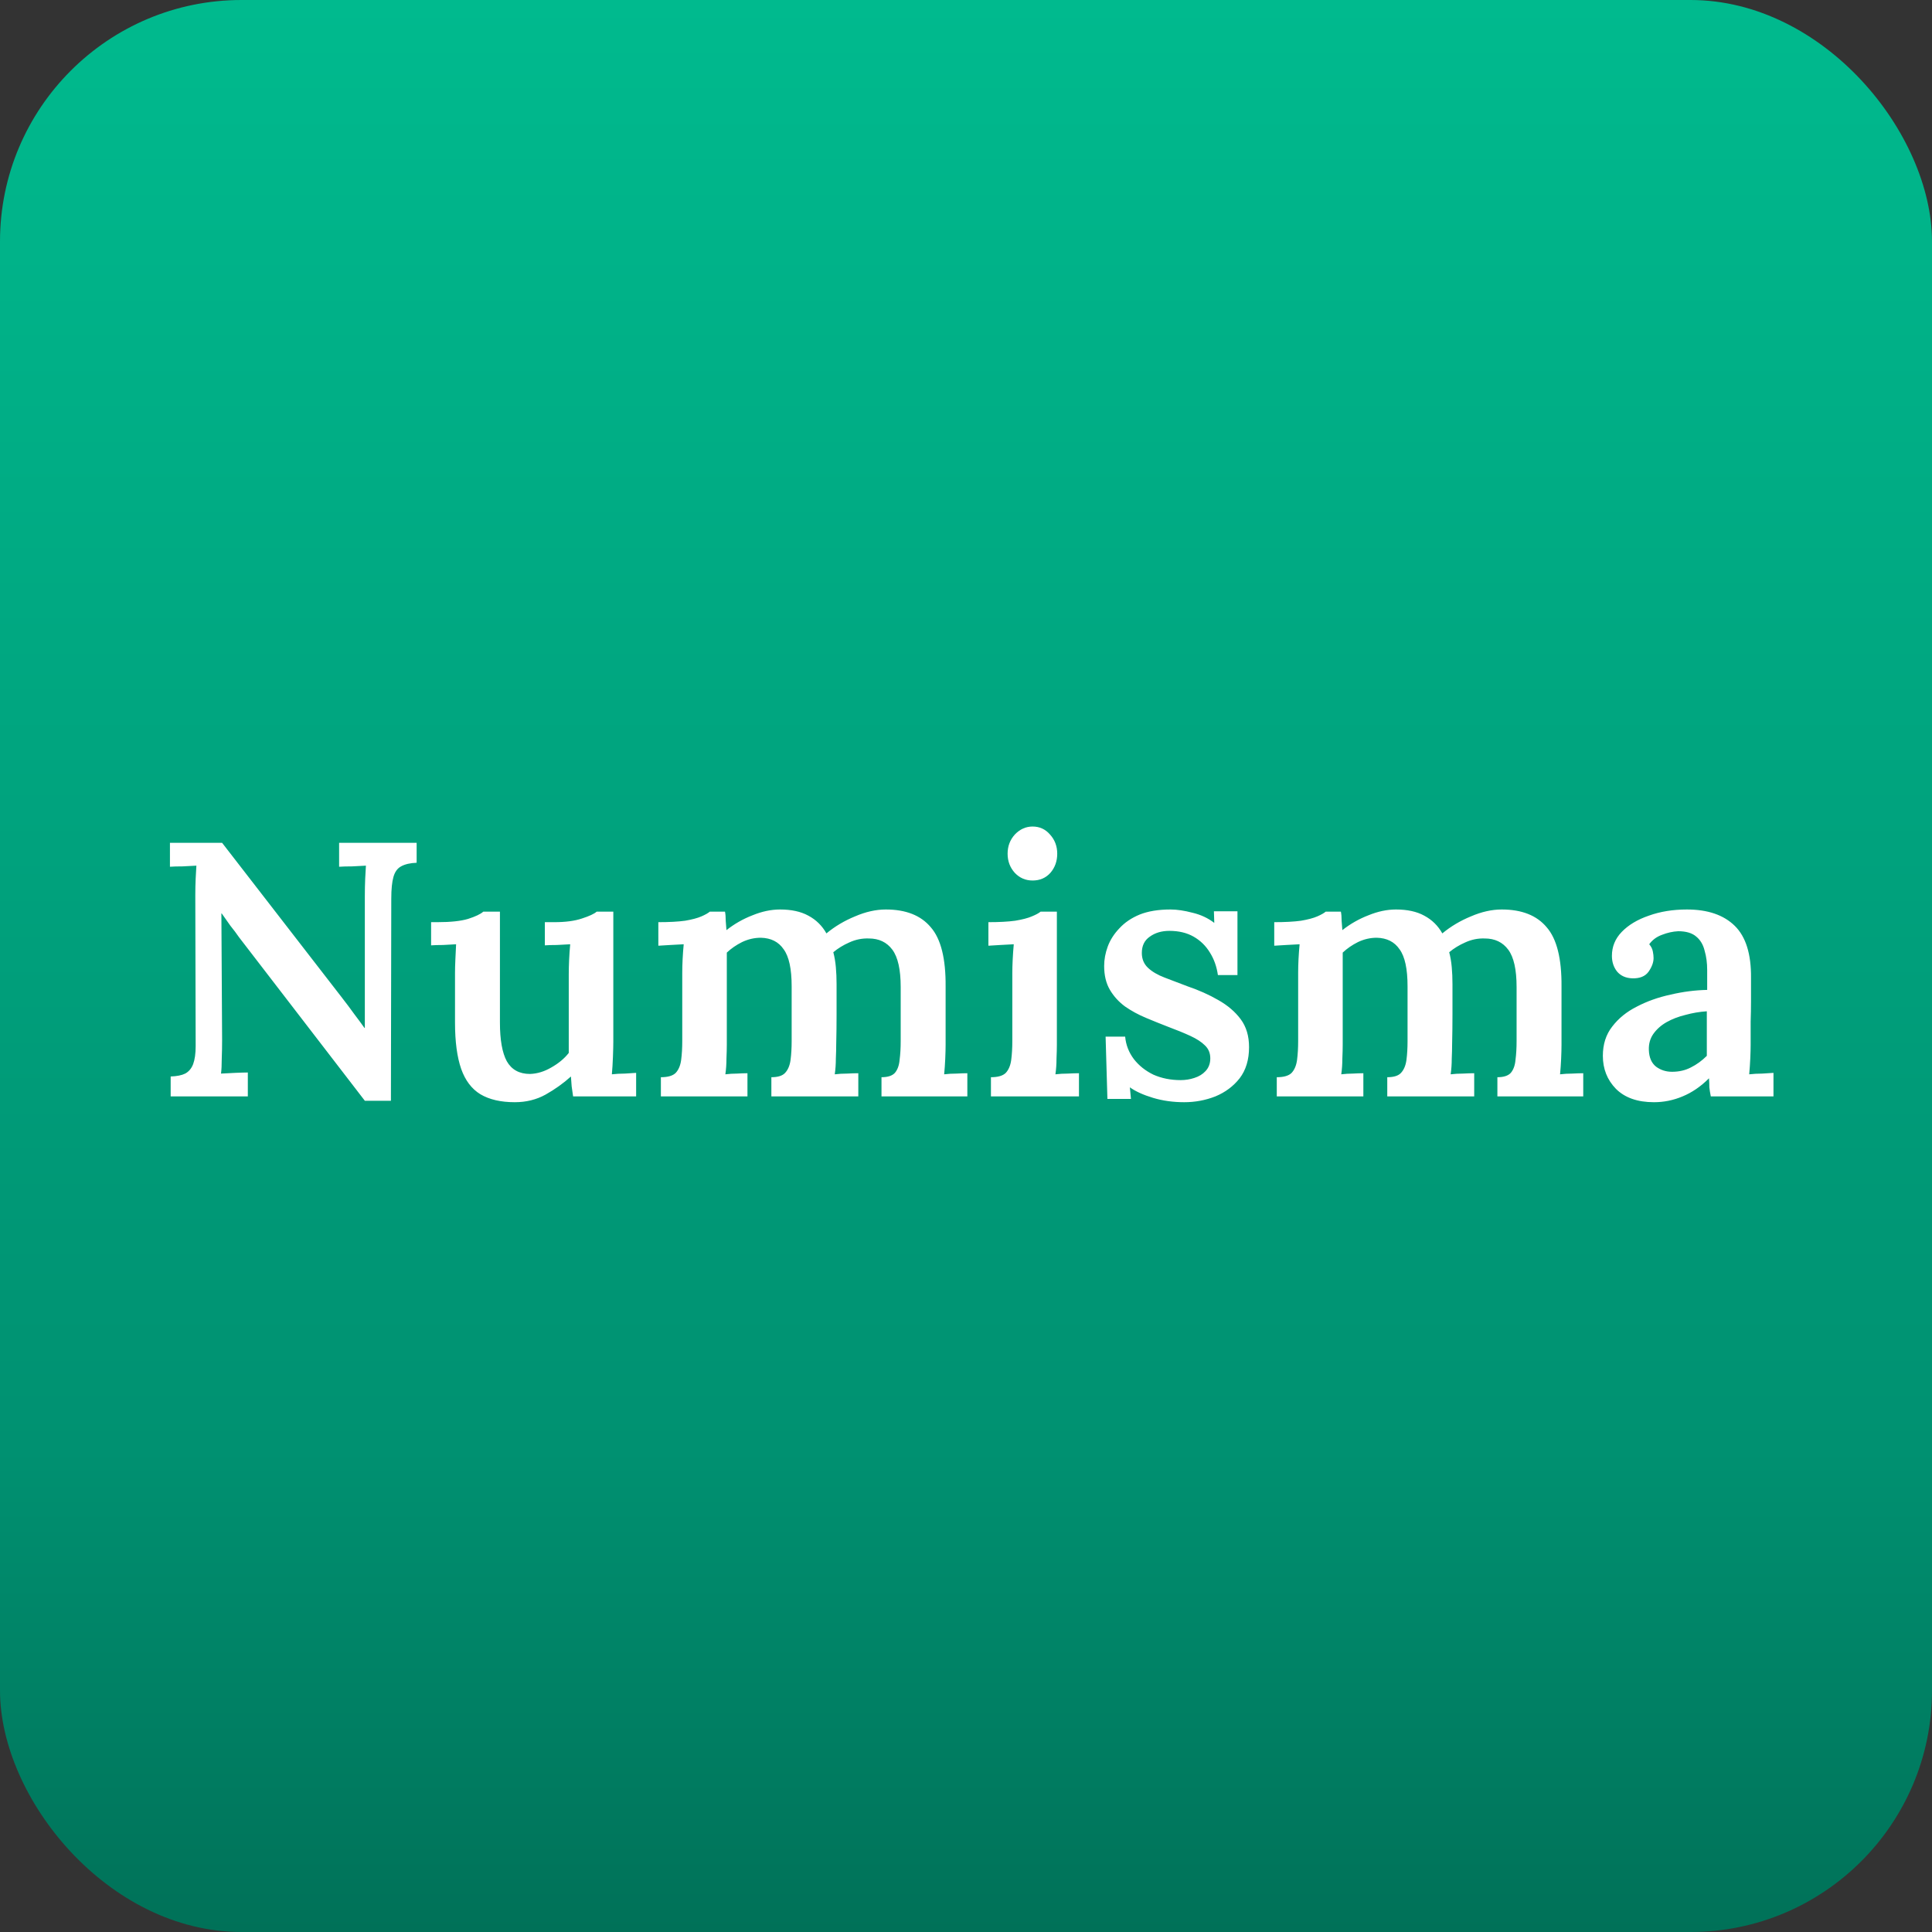
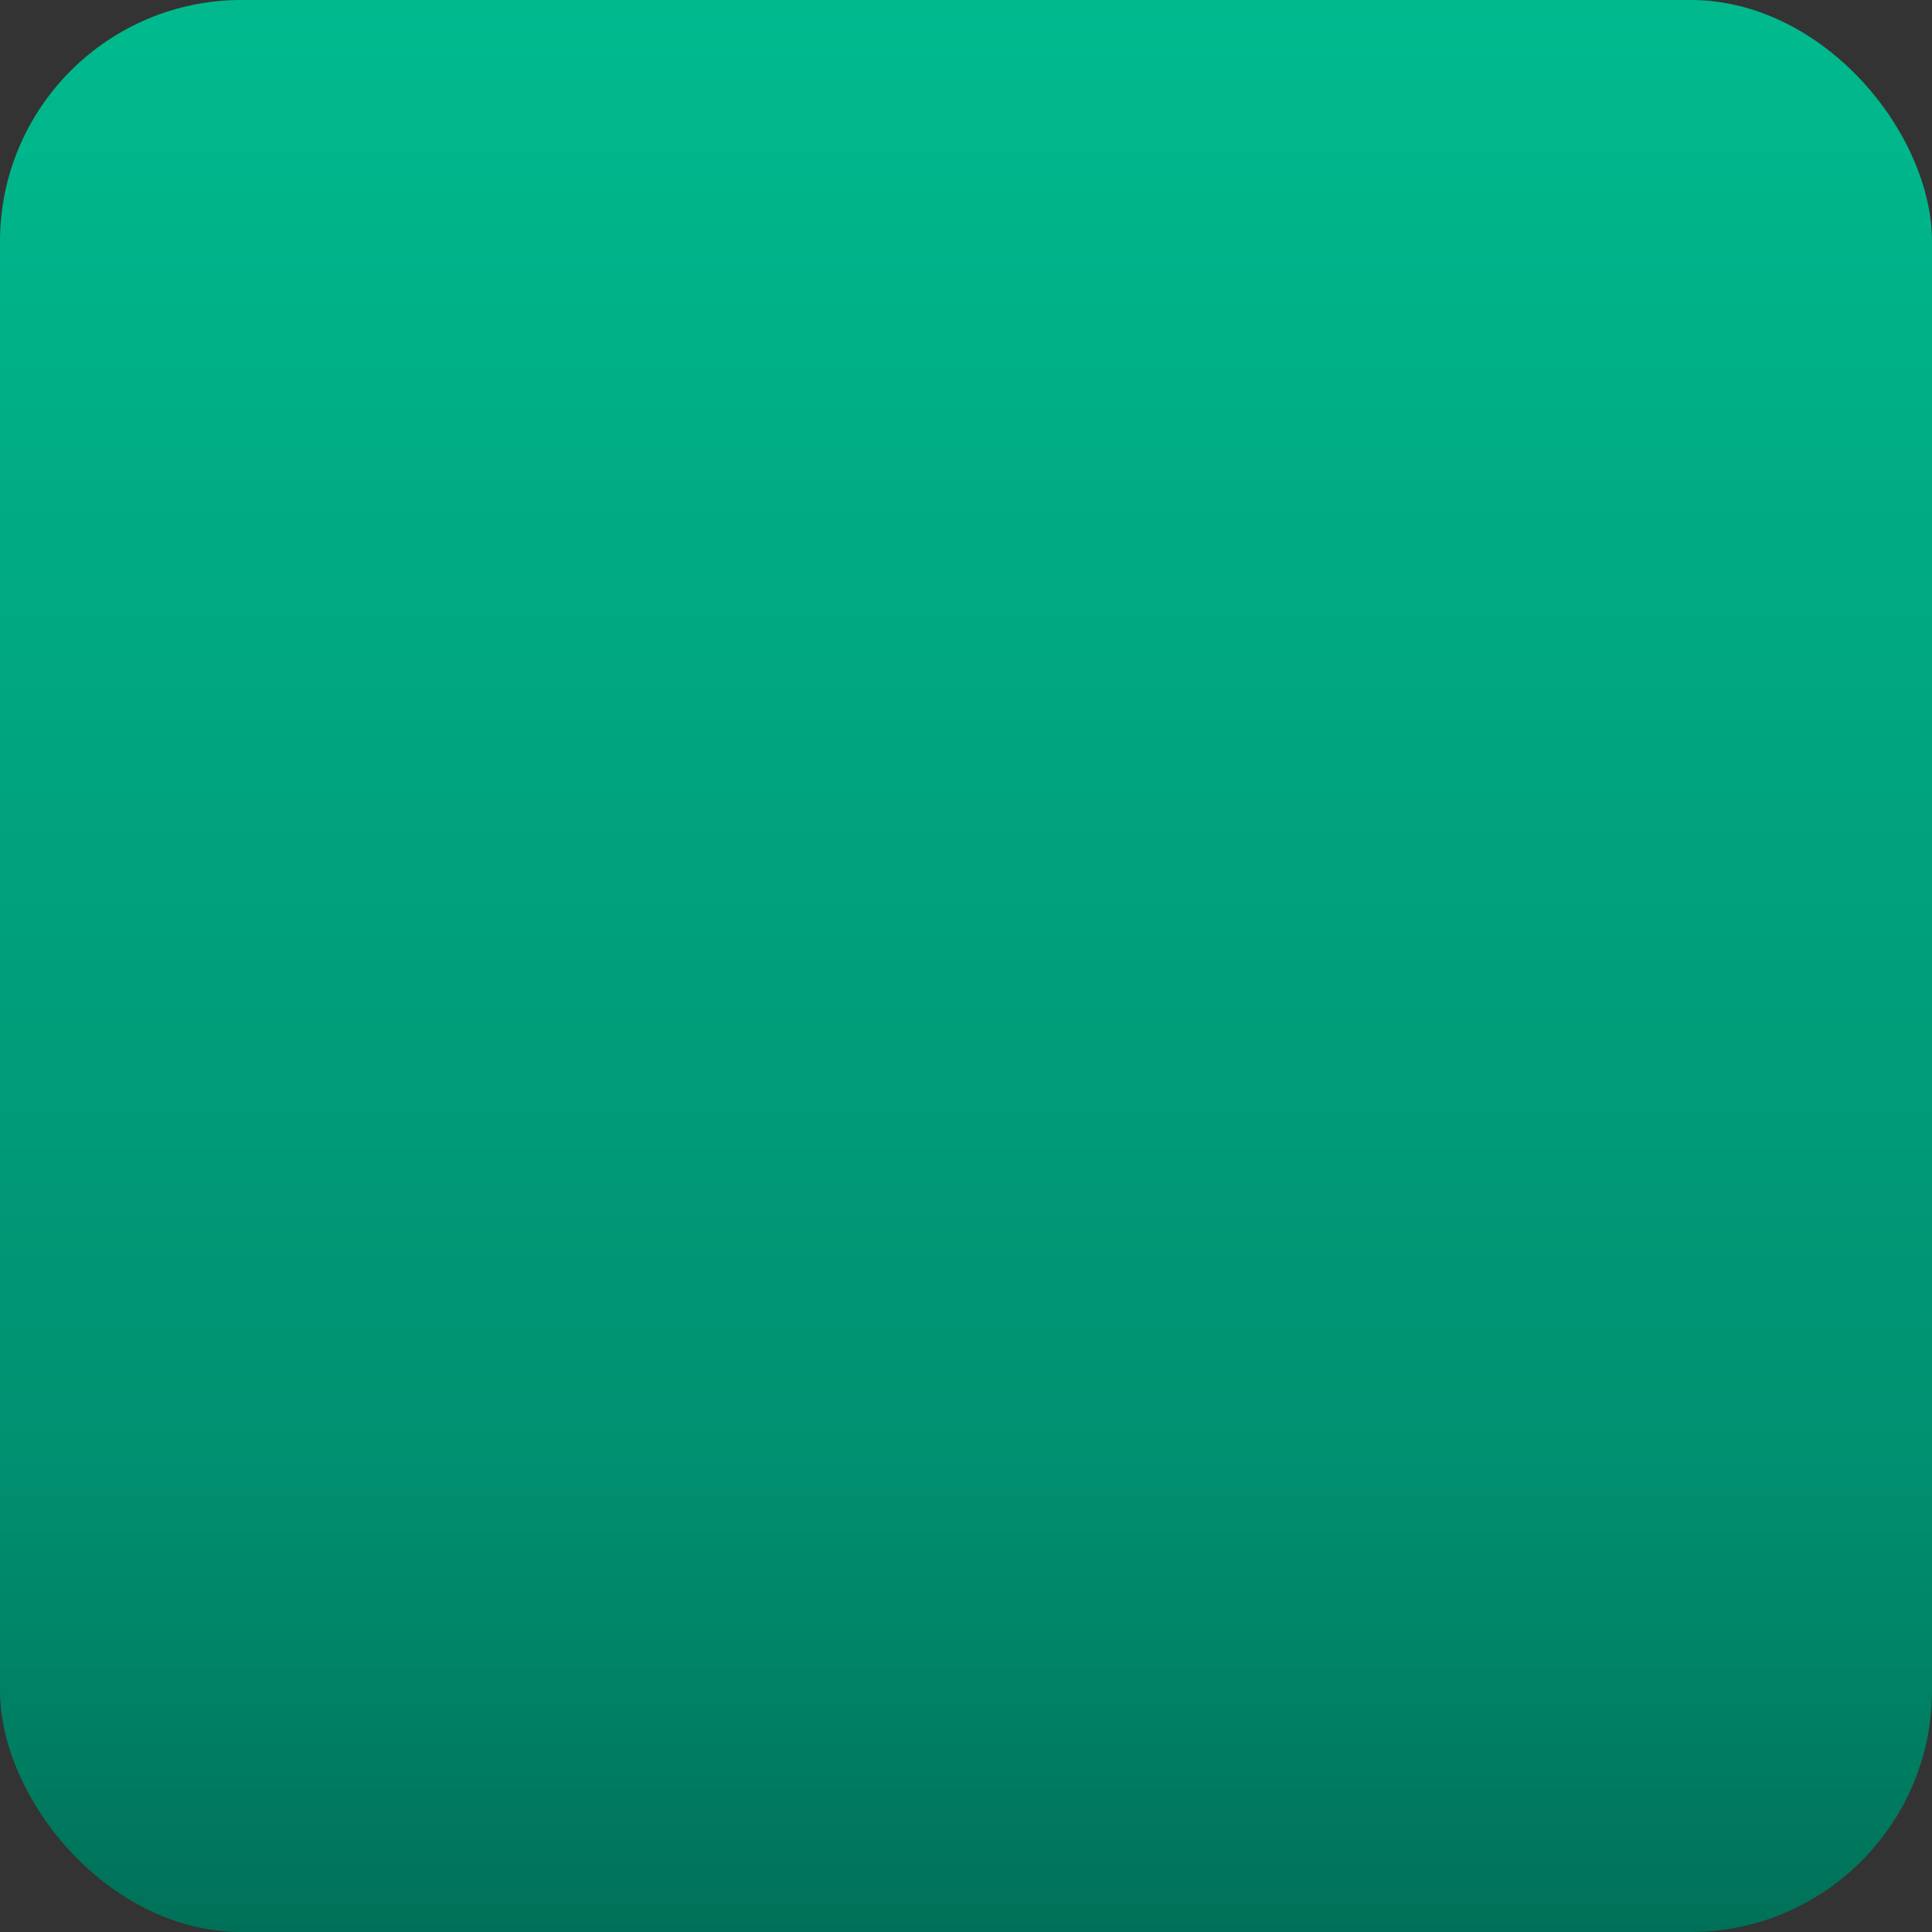
<svg xmlns="http://www.w3.org/2000/svg" width="400" height="400" viewBox="0 0 400 400" fill="none">
  <rect x="0" y="0" width="400" height="400" fill="#333333" stroke="none" />
  <rect width="400" height="400" rx="50" fill="url(#paint0_linear_34_32)" />
-   <path d="M75.535 227.9L49.51 194.075C48.96 193.275 48.36 192.475 47.71 191.675C47.11 190.825 46.51 189.975 45.91 189.125H45.835L45.985 215.3C45.985 216.65 45.96 217.95 45.91 219.2C45.91 220.45 45.86 221.475 45.76 222.275C46.61 222.225 47.585 222.175 48.685 222.125C49.785 222.075 50.66 222.05 51.31 222.05V227H35.335V222.875C36.635 222.825 37.635 222.625 38.335 222.275C39.085 221.875 39.635 221.225 39.985 220.325C40.335 219.375 40.51 218.125 40.51 216.575L40.435 185.375C40.435 184.175 40.46 183.025 40.51 181.925C40.56 180.825 40.61 179.925 40.66 179.225C39.86 179.275 38.91 179.325 37.81 179.375C36.71 179.375 35.835 179.4 35.185 179.45V174.5H45.985L70.66 206.375C71.71 207.725 72.61 208.925 73.36 209.975C74.16 211.025 74.86 211.975 75.46 212.825H75.535V185.525C75.535 184.275 75.56 183.075 75.61 181.925C75.66 180.775 75.71 179.875 75.76 179.225C74.96 179.275 74.01 179.325 72.91 179.375C71.81 179.375 70.91 179.4 70.21 179.45V174.5H86.26V178.625C84.91 178.675 83.835 178.925 83.035 179.375C82.285 179.775 81.76 180.5 81.46 181.55C81.16 182.6 81.01 184.1 81.01 186.05L80.935 227.9H75.535ZM106.58 228.2C103.68 228.2 101.305 227.65 99.455 226.55C97.655 225.45 96.33 223.7 95.48 221.3C94.63 218.85 94.205 215.65 94.205 211.7V201.5C94.205 200.65 94.23 199.7 94.28 198.65C94.33 197.6 94.38 196.55 94.43 195.5C93.63 195.55 92.73 195.6 91.73 195.65C90.73 195.65 89.905 195.675 89.255 195.725V190.925H90.53C93.28 190.925 95.405 190.7 96.905 190.25C98.455 189.75 99.505 189.25 100.055 188.75H103.505V211.7C103.505 215.3 103.98 217.975 104.93 219.725C105.93 221.475 107.53 222.35 109.73 222.35C111.23 222.3 112.705 221.85 114.155 221C115.655 220.15 116.855 219.15 117.755 218V201.8C117.755 200.8 117.78 199.775 117.83 198.725C117.88 197.625 117.955 196.55 118.055 195.5C117.255 195.55 116.33 195.6 115.28 195.65C114.28 195.65 113.455 195.675 112.805 195.725V190.925H114.755C117.055 190.925 118.955 190.675 120.455 190.175C122.005 189.675 123.03 189.2 123.53 188.75H126.98V215.675C126.98 216.375 126.955 217.4 126.905 218.75C126.855 220.1 126.78 221.325 126.68 222.425C127.53 222.325 128.43 222.275 129.38 222.275C130.33 222.225 131.105 222.175 131.705 222.125V227H118.655C118.555 226.3 118.455 225.6 118.355 224.9C118.305 224.2 118.255 223.525 118.205 222.875C116.655 224.275 114.905 225.525 112.955 226.625C111.055 227.675 108.93 228.2 106.58 228.2ZM136.829 227V223.025C138.279 223.025 139.304 222.725 139.904 222.125C140.504 221.475 140.879 220.575 141.029 219.425C141.179 218.275 141.254 216.975 141.254 215.525V201.425C141.254 200.525 141.279 199.575 141.329 198.575C141.379 197.575 141.454 196.55 141.554 195.5C140.704 195.55 139.779 195.6 138.779 195.65C137.779 195.7 136.954 195.75 136.304 195.8V190.925C138.554 190.925 140.404 190.825 141.854 190.625C143.304 190.375 144.429 190.075 145.229 189.725C146.029 189.375 146.604 189.05 146.954 188.75H150.104C150.204 189.25 150.254 189.875 150.254 190.625C150.304 191.325 150.354 191.975 150.404 192.575C152.054 191.275 153.854 190.25 155.804 189.5C157.754 188.7 159.654 188.3 161.504 188.3C163.854 188.3 165.804 188.725 167.354 189.575C168.954 190.425 170.204 191.65 171.104 193.25C172.854 191.8 174.829 190.625 177.029 189.725C179.229 188.775 181.354 188.3 183.404 188.3C187.554 188.3 190.654 189.525 192.704 191.975C194.804 194.375 195.829 198.475 195.779 204.275V216.275C195.779 217.075 195.754 218.05 195.704 219.2C195.654 220.3 195.579 221.375 195.479 222.425C196.279 222.325 197.129 222.275 198.029 222.275C198.929 222.225 199.679 222.2 200.279 222.2V227H182.504V223.025C183.804 223.025 184.729 222.725 185.279 222.125C185.829 221.475 186.154 220.575 186.254 219.425C186.404 218.275 186.479 216.975 186.479 215.525V204.35C186.479 200.75 185.904 198.175 184.754 196.625C183.604 195.075 181.979 194.3 179.879 194.3C178.479 194.25 177.129 194.525 175.829 195.125C174.579 195.675 173.479 196.35 172.529 197.15C172.779 198.1 172.954 199.125 173.054 200.225C173.154 201.325 173.204 202.5 173.204 203.75C173.204 205.85 173.204 207.95 173.204 210.05C173.204 212.1 173.179 214.175 173.129 216.275C173.129 217.075 173.104 218.05 173.054 219.2C173.054 220.3 172.979 221.375 172.829 222.425C173.629 222.325 174.479 222.275 175.379 222.275C176.279 222.225 177.054 222.2 177.704 222.2V227H159.704V223.025C161.054 223.025 162.004 222.725 162.554 222.125C163.154 221.475 163.529 220.575 163.679 219.425C163.829 218.275 163.904 216.975 163.904 215.525V204.2C163.904 200.6 163.354 198.05 162.254 196.55C161.204 195 159.629 194.2 157.529 194.15C156.179 194.15 154.879 194.45 153.629 195.05C152.429 195.65 151.379 196.375 150.479 197.225C150.479 197.875 150.479 198.525 150.479 199.175C150.479 199.775 150.479 200.4 150.479 201.05V216.275C150.479 217.075 150.454 218.05 150.404 219.2C150.404 220.3 150.329 221.375 150.179 222.425C150.979 222.325 151.779 222.275 152.579 222.275C153.429 222.225 154.154 222.2 154.754 222.2V227H136.829ZM205.164 223.025C206.614 223.025 207.639 222.725 208.239 222.125C208.839 221.475 209.214 220.575 209.364 219.425C209.514 218.275 209.589 216.975 209.589 215.525V201.5C209.589 200.65 209.614 199.725 209.664 198.725C209.714 197.675 209.789 196.6 209.889 195.5C209.039 195.55 208.114 195.6 207.114 195.65C206.114 195.7 205.289 195.75 204.639 195.8V190.925C206.889 190.925 208.739 190.825 210.189 190.625C211.689 190.375 212.839 190.075 213.639 189.725C214.489 189.375 215.089 189.05 215.439 188.75H218.814V216.275C218.814 217.075 218.789 218.05 218.739 219.2C218.739 220.3 218.664 221.375 218.514 222.425C219.314 222.325 220.164 222.275 221.064 222.275C222.014 222.225 222.789 222.2 223.389 222.2V227H205.164V223.025ZM213.789 182.3C212.339 182.3 211.114 181.775 210.114 180.725C209.114 179.625 208.614 178.3 208.614 176.75C208.614 175.2 209.114 173.875 210.114 172.775C211.164 171.675 212.389 171.125 213.789 171.125C215.239 171.125 216.439 171.675 217.389 172.775C218.389 173.875 218.889 175.2 218.889 176.75C218.889 178.3 218.414 179.625 217.464 180.725C216.514 181.775 215.289 182.3 213.789 182.3ZM245.178 228.2C242.878 228.2 240.728 227.9 238.728 227.3C236.728 226.7 235.128 225.975 233.928 225.125L234.153 227.525H229.278L228.903 214.625H232.953C233.103 216.325 233.703 217.875 234.753 219.275C235.803 220.625 237.153 221.7 238.803 222.5C240.503 223.25 242.378 223.625 244.428 223.625C245.428 223.625 246.378 223.475 247.278 223.175C248.228 222.875 249.003 222.4 249.603 221.75C250.253 221.05 250.578 220.175 250.578 219.125C250.578 218.025 250.203 217.125 249.453 216.425C248.753 215.725 247.753 215.075 246.453 214.475C245.153 213.875 243.628 213.25 241.878 212.6C240.328 212 238.778 211.375 237.228 210.725C235.678 210.075 234.253 209.3 232.953 208.4C231.653 207.45 230.603 206.3 229.803 204.95C229.003 203.6 228.603 201.95 228.603 200C228.603 198.65 228.853 197.3 229.353 195.95C229.853 194.6 230.653 193.35 231.753 192.2C232.853 191 234.253 190.05 235.953 189.35C237.703 188.65 239.828 188.3 242.328 188.3C243.678 188.3 245.203 188.525 246.903 188.975C248.603 189.375 250.103 190.075 251.403 191.075L251.328 188.675H256.203V201.875H252.153C251.903 200.125 251.353 198.575 250.503 197.225C249.653 195.825 248.528 194.725 247.128 193.925C245.728 193.125 244.053 192.725 242.103 192.725C240.503 192.725 239.153 193.125 238.053 193.925C236.953 194.675 236.403 195.8 236.403 197.3C236.403 198.55 236.828 199.575 237.678 200.375C238.528 201.175 239.678 201.85 241.128 202.4C242.578 202.95 244.153 203.55 245.853 204.2C248.203 205 250.328 205.95 252.228 207.05C254.178 208.15 255.728 209.475 256.878 211.025C258.028 212.575 258.603 214.5 258.603 216.8C258.603 219.4 257.953 221.55 256.653 223.25C255.353 224.9 253.678 226.15 251.628 227C249.578 227.8 247.428 228.2 245.178 228.2ZM264.344 227V223.025C265.794 223.025 266.819 222.725 267.419 222.125C268.019 221.475 268.394 220.575 268.544 219.425C268.694 218.275 268.769 216.975 268.769 215.525V201.425C268.769 200.525 268.794 199.575 268.844 198.575C268.894 197.575 268.969 196.55 269.069 195.5C268.219 195.55 267.294 195.6 266.294 195.65C265.294 195.7 264.469 195.75 263.819 195.8V190.925C266.069 190.925 267.919 190.825 269.369 190.625C270.819 190.375 271.944 190.075 272.744 189.725C273.544 189.375 274.119 189.05 274.469 188.75H277.619C277.719 189.25 277.769 189.875 277.769 190.625C277.819 191.325 277.869 191.975 277.919 192.575C279.569 191.275 281.369 190.25 283.319 189.5C285.269 188.7 287.169 188.3 289.019 188.3C291.369 188.3 293.319 188.725 294.869 189.575C296.469 190.425 297.719 191.65 298.619 193.25C300.369 191.8 302.344 190.625 304.544 189.725C306.744 188.775 308.869 188.3 310.919 188.3C315.069 188.3 318.169 189.525 320.219 191.975C322.319 194.375 323.344 198.475 323.294 204.275V216.275C323.294 217.075 323.269 218.05 323.219 219.2C323.169 220.3 323.094 221.375 322.994 222.425C323.794 222.325 324.644 222.275 325.544 222.275C326.444 222.225 327.194 222.2 327.794 222.2V227H310.019V223.025C311.319 223.025 312.244 222.725 312.794 222.125C313.344 221.475 313.669 220.575 313.769 219.425C313.919 218.275 313.994 216.975 313.994 215.525V204.35C313.994 200.75 313.419 198.175 312.269 196.625C311.119 195.075 309.494 194.3 307.394 194.3C305.994 194.25 304.644 194.525 303.344 195.125C302.094 195.675 300.994 196.35 300.044 197.15C300.294 198.1 300.469 199.125 300.569 200.225C300.669 201.325 300.719 202.5 300.719 203.75C300.719 205.85 300.719 207.95 300.719 210.05C300.719 212.1 300.694 214.175 300.644 216.275C300.644 217.075 300.619 218.05 300.569 219.2C300.569 220.3 300.494 221.375 300.344 222.425C301.144 222.325 301.994 222.275 302.894 222.275C303.794 222.225 304.569 222.2 305.219 222.2V227H287.219V223.025C288.569 223.025 289.519 222.725 290.069 222.125C290.669 221.475 291.044 220.575 291.194 219.425C291.344 218.275 291.419 216.975 291.419 215.525V204.2C291.419 200.6 290.869 198.05 289.769 196.55C288.719 195 287.144 194.2 285.044 194.15C283.694 194.15 282.394 194.45 281.144 195.05C279.944 195.65 278.894 196.375 277.994 197.225C277.994 197.875 277.994 198.525 277.994 199.175C277.994 199.775 277.994 200.4 277.994 201.05V216.275C277.994 217.075 277.969 218.05 277.919 219.2C277.919 220.3 277.844 221.375 277.694 222.425C278.494 222.325 279.294 222.275 280.094 222.275C280.944 222.225 281.669 222.2 282.269 222.2V227H264.344ZM354.204 227C354.054 226.25 353.954 225.625 353.904 225.125C353.904 224.575 353.879 223.95 353.829 223.25C352.129 224.95 350.304 226.2 348.354 227C346.454 227.8 344.479 228.2 342.429 228.2C339.029 228.2 336.404 227.275 334.554 225.425C332.754 223.575 331.854 221.3 331.854 218.6C331.854 216.2 332.504 214.175 333.804 212.525C335.104 210.825 336.804 209.45 338.904 208.4C341.004 207.3 343.329 206.475 345.879 205.925C348.429 205.325 350.954 205 353.454 204.95V200.825C353.454 199.375 353.279 198.05 352.929 196.85C352.629 195.6 352.054 194.625 351.204 193.925C350.354 193.175 349.104 192.8 347.454 192.8C346.354 192.85 345.229 193.1 344.079 193.55C342.979 193.95 342.104 194.6 341.454 195.5C341.854 195.95 342.104 196.45 342.204 197C342.304 197.5 342.354 197.95 342.354 198.35C342.354 199.25 342.004 200.2 341.304 201.2C340.604 202.15 339.479 202.6 337.929 202.55C336.579 202.5 335.529 202.025 334.779 201.125C334.079 200.225 333.729 199.15 333.729 197.9C333.729 196 334.404 194.35 335.754 192.95C337.154 191.5 339.029 190.375 341.379 189.575C343.729 188.725 346.354 188.3 349.254 188.3C353.554 188.3 356.854 189.425 359.154 191.675C361.454 193.925 362.579 197.525 362.529 202.475C362.529 204.225 362.529 205.825 362.529 207.275C362.529 208.675 362.504 210.1 362.454 211.55C362.454 212.95 362.454 214.525 362.454 216.275C362.454 217.025 362.429 217.975 362.379 219.125C362.329 220.225 362.254 221.325 362.154 222.425C363.054 222.325 363.954 222.275 364.854 222.275C365.804 222.225 366.579 222.175 367.179 222.125V227H354.204ZM353.379 209.375C351.879 209.475 350.404 209.725 348.954 210.125C347.504 210.475 346.204 210.975 345.054 211.625C343.904 212.275 342.979 213.1 342.279 214.1C341.629 215.05 341.329 216.15 341.379 217.4C341.429 218.95 341.929 220.1 342.879 220.85C343.829 221.55 344.929 221.9 346.179 221.9C347.629 221.9 348.929 221.6 350.079 221C351.279 220.4 352.379 219.6 353.379 218.6C353.379 218.1 353.379 217.575 353.379 217.025C353.379 216.475 353.379 215.925 353.379 215.375C353.379 214.675 353.379 213.8 353.379 212.75C353.379 211.7 353.379 210.575 353.379 209.375Z" fill="white" />
  <defs>
    <linearGradient id="paint0_linear_34_32" x1="200" y1="0" x2="200" y2="400" gradientUnits="userSpaceOnUse">
      <stop stop-color="#00BA8E" />
      <stop offset="0.75" stop-color="#009171" />
      <stop offset="1" stop-color="#007158" />
    </linearGradient>
  </defs>
</svg>